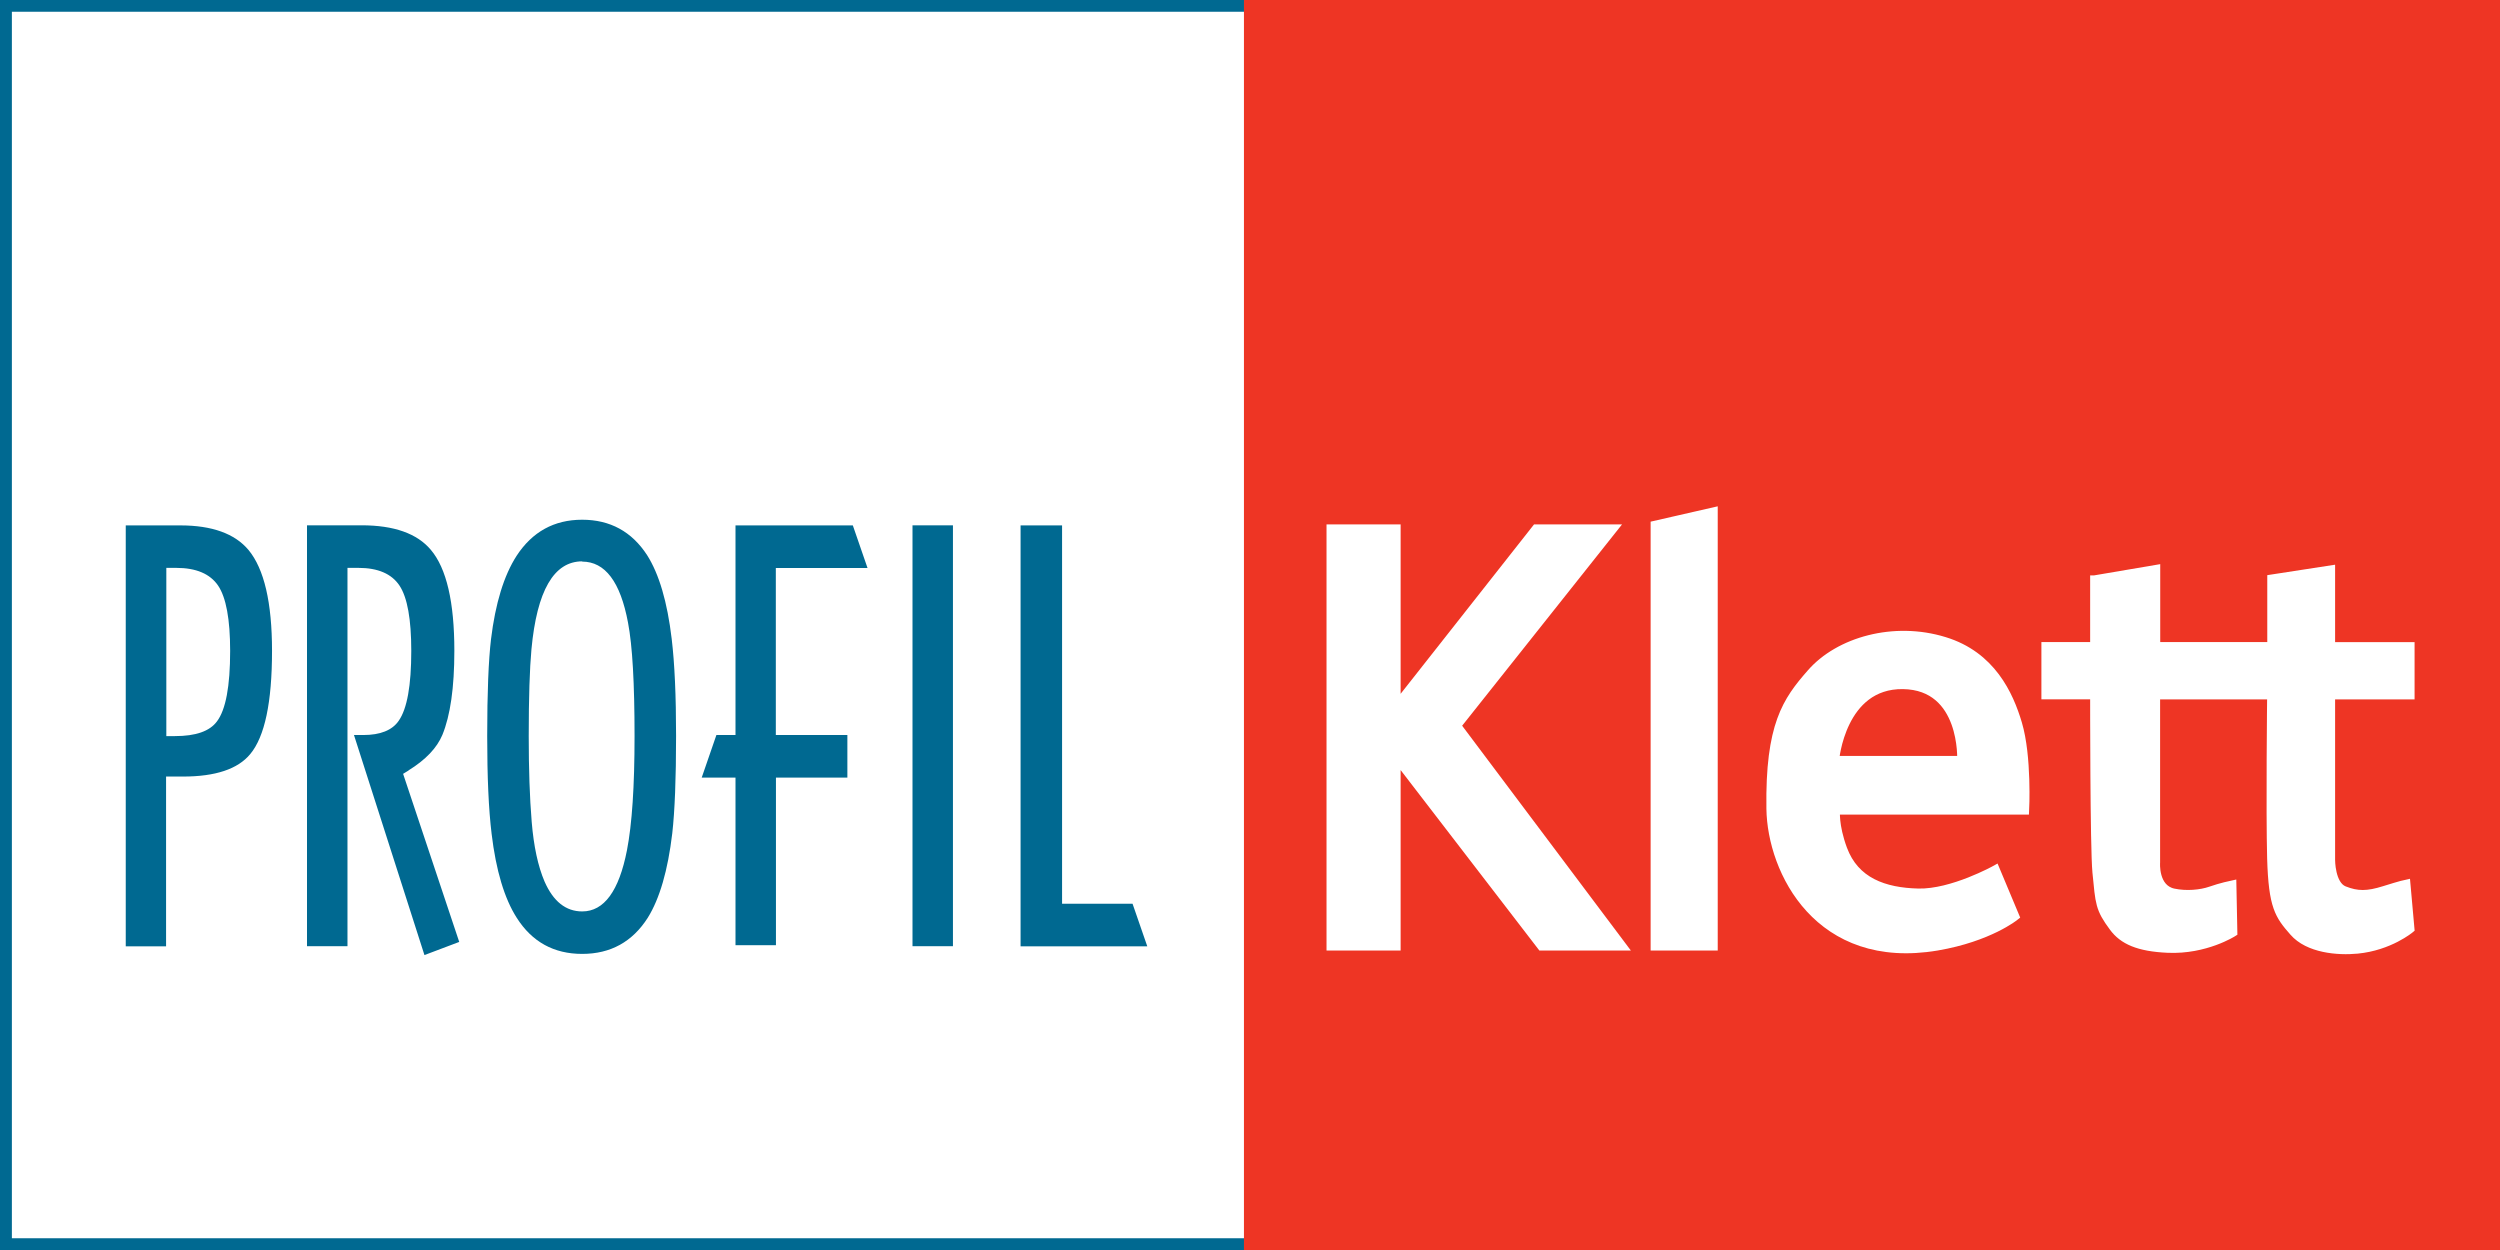
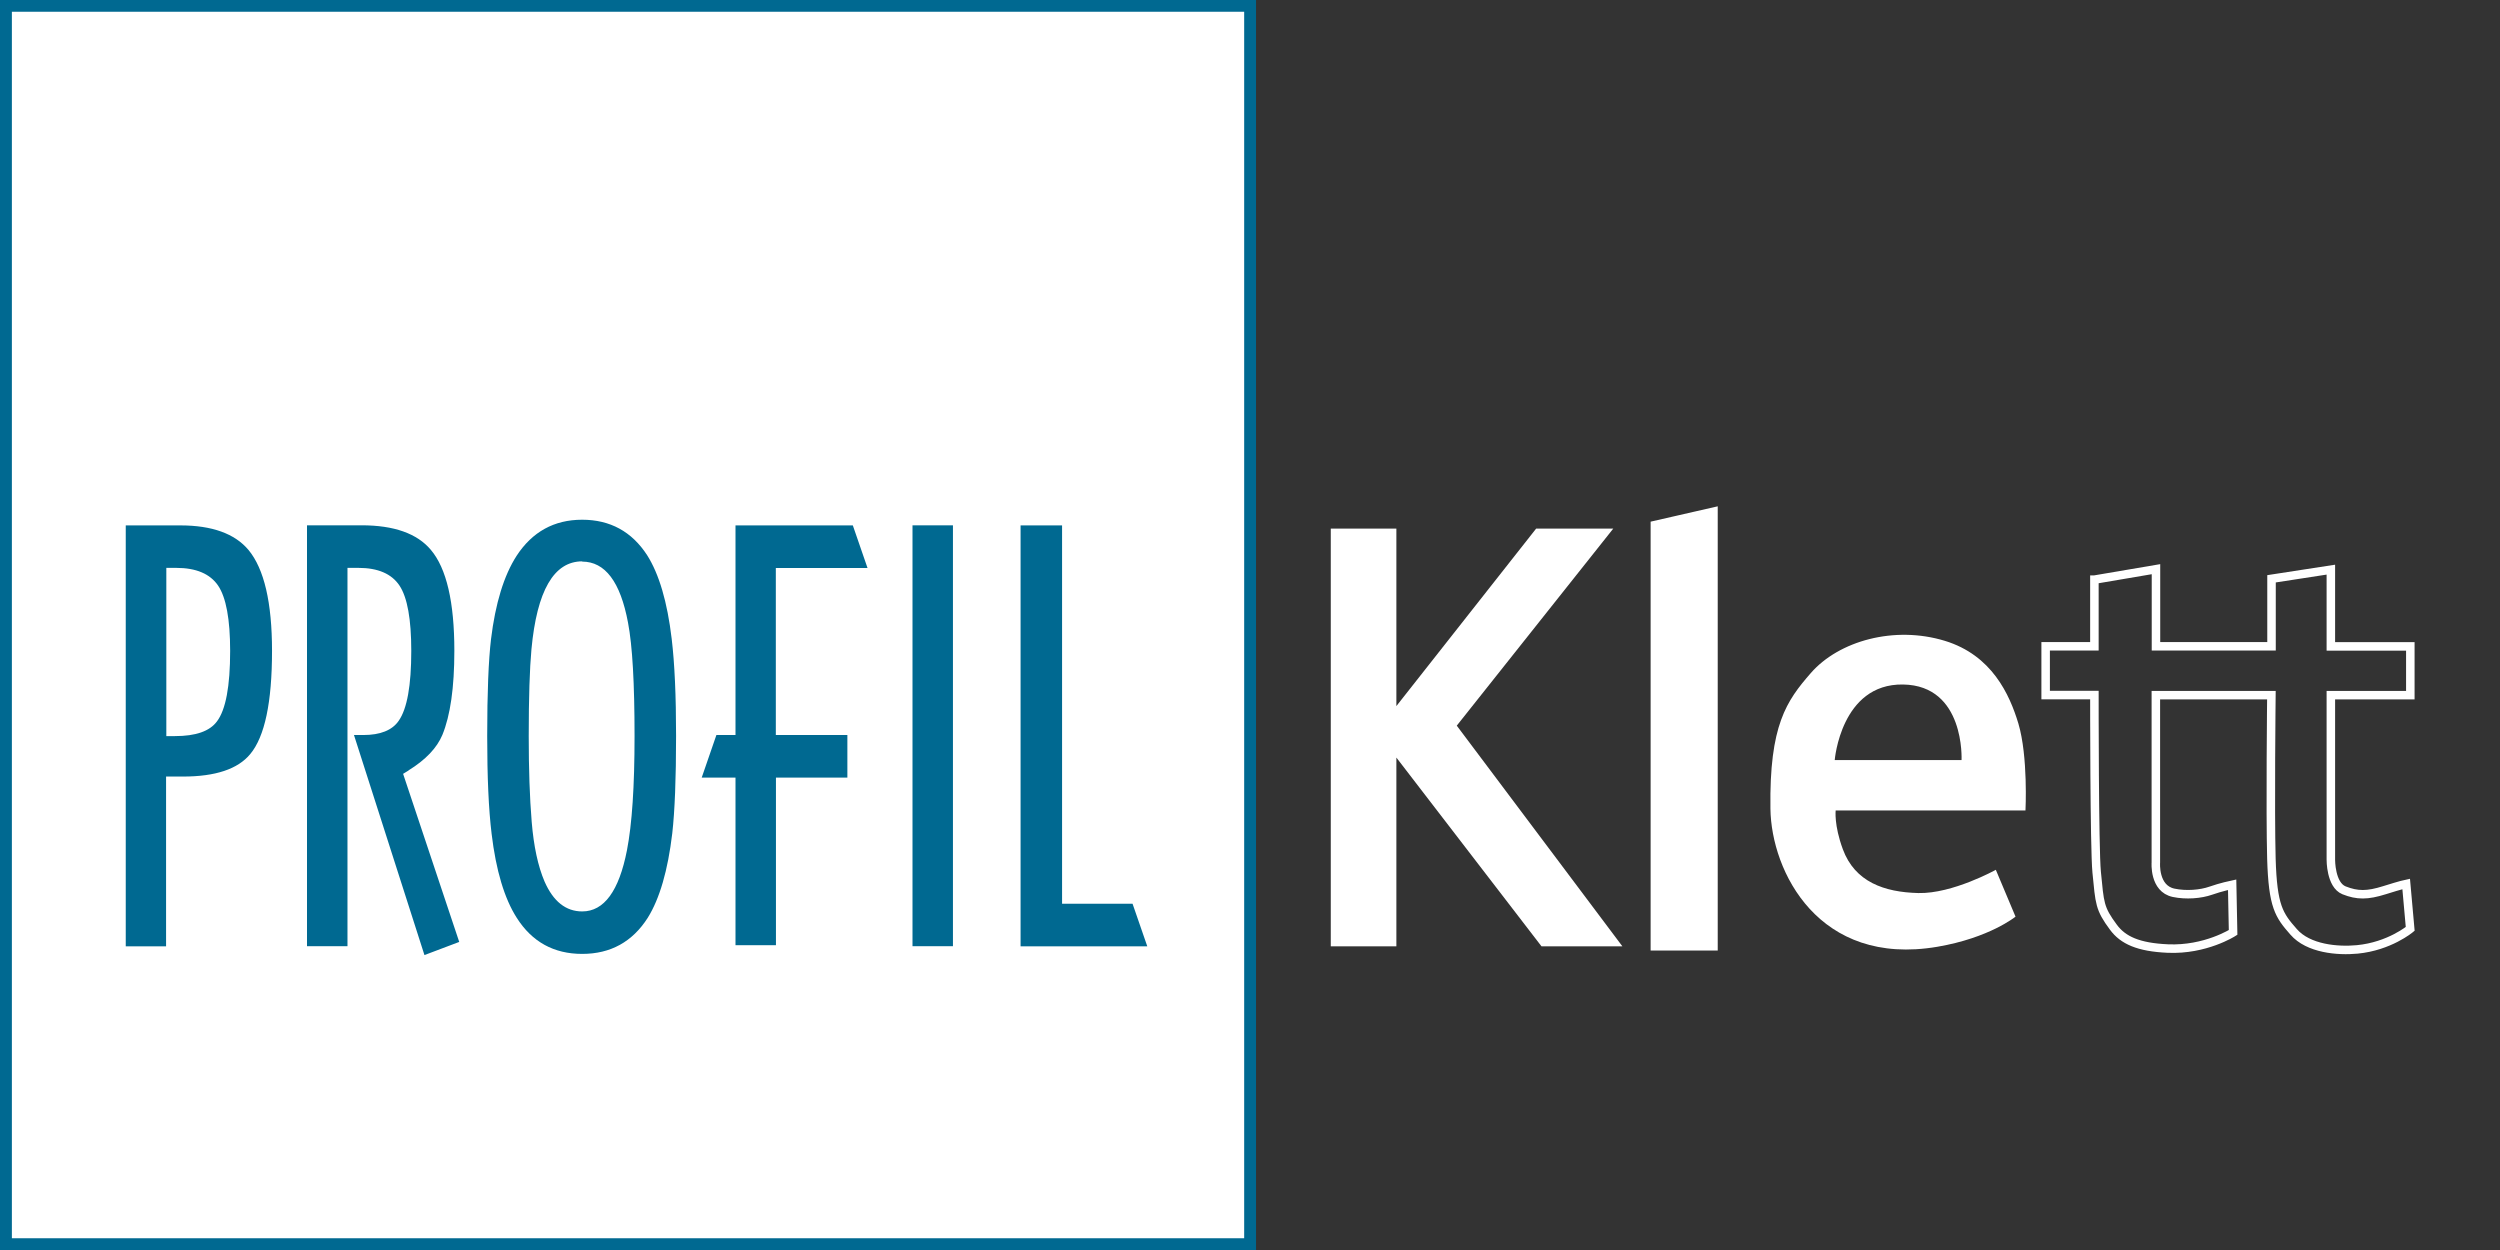
<svg xmlns="http://www.w3.org/2000/svg" width="100" height="50" viewBox="0 0 100 50" fill="none">
  <rect x="0" y="0" width="100" height="50" fill="#333333" stroke="none" />
  <path d="M50.005 0.233H0.237V49.767H50.005V0.233Z" fill="white" />
  <path d="M49.767 0.47V49.53H0.475V0.47H49.767ZM50.242 -0.005H0V50.005H50.242V-0.005Z" fill="#006991" />
  <path d="M6.648 37.852H5.03V21.016H7.213C8.48 21.016 9.391 21.344 9.941 21.999C10.567 22.758 10.881 24.101 10.881 26.037C10.881 28.091 10.591 29.468 10.008 30.165C9.514 30.763 8.617 31.062 7.322 31.062H6.643V37.852H6.648ZM6.648 29.444H6.999C7.829 29.444 8.389 29.249 8.679 28.855C9.03 28.39 9.206 27.451 9.206 26.037C9.206 24.77 9.044 23.901 8.726 23.427C8.404 22.952 7.844 22.715 7.046 22.715H6.653V29.444H6.648ZM16.342 30.82L16.124 30.953L18.369 37.677L16.978 38.203L14.159 29.401H14.53C15.213 29.401 15.688 29.211 15.948 28.832C16.285 28.352 16.451 27.418 16.451 26.037C16.451 24.77 16.295 23.901 15.982 23.427C15.668 22.952 15.118 22.715 14.335 22.715H13.899V37.847H12.28V21.012H14.463C15.759 21.012 16.684 21.339 17.234 21.994C17.861 22.734 18.174 24.082 18.174 26.032C18.174 27.503 18.013 28.623 17.695 29.396C17.476 29.918 17.026 30.393 16.342 30.815M27.043 29.444C27.043 31.147 26.991 32.443 26.891 33.33C26.715 34.815 26.388 35.945 25.909 36.713C25.297 37.672 24.423 38.156 23.289 38.156C22.155 38.156 21.282 37.677 20.67 36.713C20.176 35.94 19.84 34.82 19.664 33.349C19.545 32.372 19.488 31.071 19.488 29.439C19.488 27.707 19.541 26.416 19.64 25.572C19.816 24.129 20.157 23.019 20.665 22.231C21.291 21.273 22.165 20.789 23.285 20.789C24.404 20.789 25.273 21.263 25.885 22.207C26.364 22.962 26.692 24.077 26.867 25.548C26.986 26.54 27.043 27.835 27.043 29.434M23.289 22.454C22.155 22.454 21.477 23.626 21.258 25.97C21.187 26.744 21.149 27.902 21.149 29.444C21.149 30.753 21.187 31.897 21.268 32.875C21.349 33.852 21.519 34.645 21.78 35.257C22.131 36.059 22.634 36.457 23.289 36.457C24.162 36.457 24.76 35.641 25.078 34.013C25.282 32.965 25.382 31.442 25.382 29.448C25.382 27.337 25.297 25.823 25.121 24.907C24.817 23.275 24.205 22.464 23.285 22.464M31.038 31.105V37.809H29.42V31.105H28.068L28.656 29.401H29.42V21.016H34.113L34.701 22.72H31.033V29.401H33.895V31.105H31.033H31.038ZM36.5 21.012H38.118V37.847H36.5V21.012ZM45.891 37.852H40.823V21.016H42.483V36.149H45.302L45.891 37.852Z" fill="#006991" />
-   <path d="M100 -0.005H49.758V50.005H100V-0.005Z" fill="#EE3524" />
  <path d="M53.231 21.145H55.855V28.243L61.445 21.145H64.53L58.271 29.026L64.895 37.852H61.659L55.855 30.303V37.852H53.231V21.145Z" fill="white" />
-   <path d="M53.231 21.145H55.855V28.243L61.445 21.145H64.53L58.271 29.026L64.895 37.852H61.659L55.855 30.303V37.852H53.231V21.145Z" stroke="white" stroke-width="0.34" stroke-miterlimit="3.86" />
-   <path d="M66.195 21.002L68.539 20.466V37.852H66.195V21.002Z" fill="white" />
+   <path d="M66.195 21.002L68.539 20.466V37.852H66.195Z" fill="white" />
  <path d="M66.195 21.002L68.539 20.466V37.852H66.195V21.002Z" stroke="white" stroke-width="0.34" stroke-miterlimit="3.86" />
-   <path d="M83.781 23.185L86.239 22.767V25.852H90.861V23.152L93.234 22.786V25.856H96.413V27.807H93.234V34.388C93.234 34.388 93.224 35.394 93.76 35.612C94.296 35.826 94.7 35.821 95.378 35.608C96.057 35.394 96.247 35.356 96.247 35.356L96.408 37.155C96.408 37.155 95.578 37.852 94.292 37.976C93.509 38.052 92.332 37.952 91.744 37.273C91.16 36.609 90.913 36.267 90.856 34.346C90.804 32.443 90.856 27.807 90.856 27.807H86.234V34.497C86.234 34.497 86.149 35.546 86.946 35.712C87.445 35.817 88.028 35.769 88.431 35.627C88.835 35.484 89.286 35.389 89.286 35.389L89.324 37.297C89.324 37.297 88.218 38.009 86.714 37.942C85.537 37.89 84.92 37.61 84.536 37.088C83.976 36.334 83.99 36.135 83.867 34.891C83.772 33.933 83.776 27.802 83.776 27.802H81.826V25.852H83.776V23.185H83.781Z" fill="white" />
  <path d="M83.781 23.185L86.239 22.767V25.852H90.861V23.152L93.234 22.786V25.856H96.413V27.807H93.234V34.388C93.234 34.388 93.224 35.394 93.76 35.612C94.296 35.826 94.7 35.821 95.378 35.608C96.057 35.394 96.247 35.356 96.247 35.356L96.408 37.155C96.408 37.155 95.578 37.852 94.292 37.976C93.509 38.052 92.332 37.952 91.744 37.273C91.16 36.609 90.913 36.267 90.856 34.346C90.804 32.443 90.856 27.807 90.856 27.807H86.234V34.497C86.234 34.497 86.149 35.546 86.946 35.712C87.445 35.817 88.028 35.769 88.431 35.627C88.835 35.484 89.286 35.389 89.286 35.389L89.324 37.297C89.324 37.297 88.218 38.009 86.714 37.942C85.537 37.89 84.92 37.61 84.536 37.088C83.976 36.334 83.99 36.135 83.867 34.891C83.772 33.933 83.776 27.802 83.776 27.802H81.826V25.852H83.776V23.185H83.781Z" stroke="white" stroke-width="0.34" stroke-miterlimit="3.86" />
  <path d="M73.427 32.414C73.427 32.414 73.356 32.998 73.712 33.966C74.196 35.28 75.373 35.688 76.734 35.722C78.101 35.755 79.833 34.792 79.833 34.792L80.621 36.666C80.621 36.666 79.582 37.515 77.494 37.871C72.753 38.678 70.85 34.867 70.817 32.348C70.77 29.003 71.463 28.034 72.431 26.924C73.555 25.633 75.776 25.017 77.793 25.633C79.672 26.207 80.383 27.773 80.735 28.941C81.129 30.269 81.019 32.419 81.019 32.419H73.437L73.427 32.414ZM73.389 30.402H78.462C78.462 30.402 78.609 27.418 76.122 27.38C73.636 27.342 73.389 30.402 73.389 30.402Z" fill="white" />
-   <path d="M73.432 32.414C73.432 32.414 73.361 32.998 73.716 33.961C74.2 35.271 75.372 35.679 76.73 35.712C78.091 35.745 79.819 34.782 79.819 34.782L80.602 36.652C80.602 36.652 79.567 37.496 77.484 37.852C72.758 38.654 70.86 34.858 70.826 32.343C70.779 29.007 71.467 28.039 72.435 26.934C73.555 25.643 75.766 25.026 77.778 25.648C79.653 26.222 80.364 27.778 80.711 28.946C81.105 30.27 80.996 32.414 80.996 32.414H73.436H73.432ZM73.398 30.407H78.457C78.457 30.407 78.599 27.432 76.122 27.394C73.645 27.361 73.394 30.407 73.394 30.407H73.398Z" stroke="white" stroke-width="0.34" stroke-miterlimit="3.86" />
</svg>